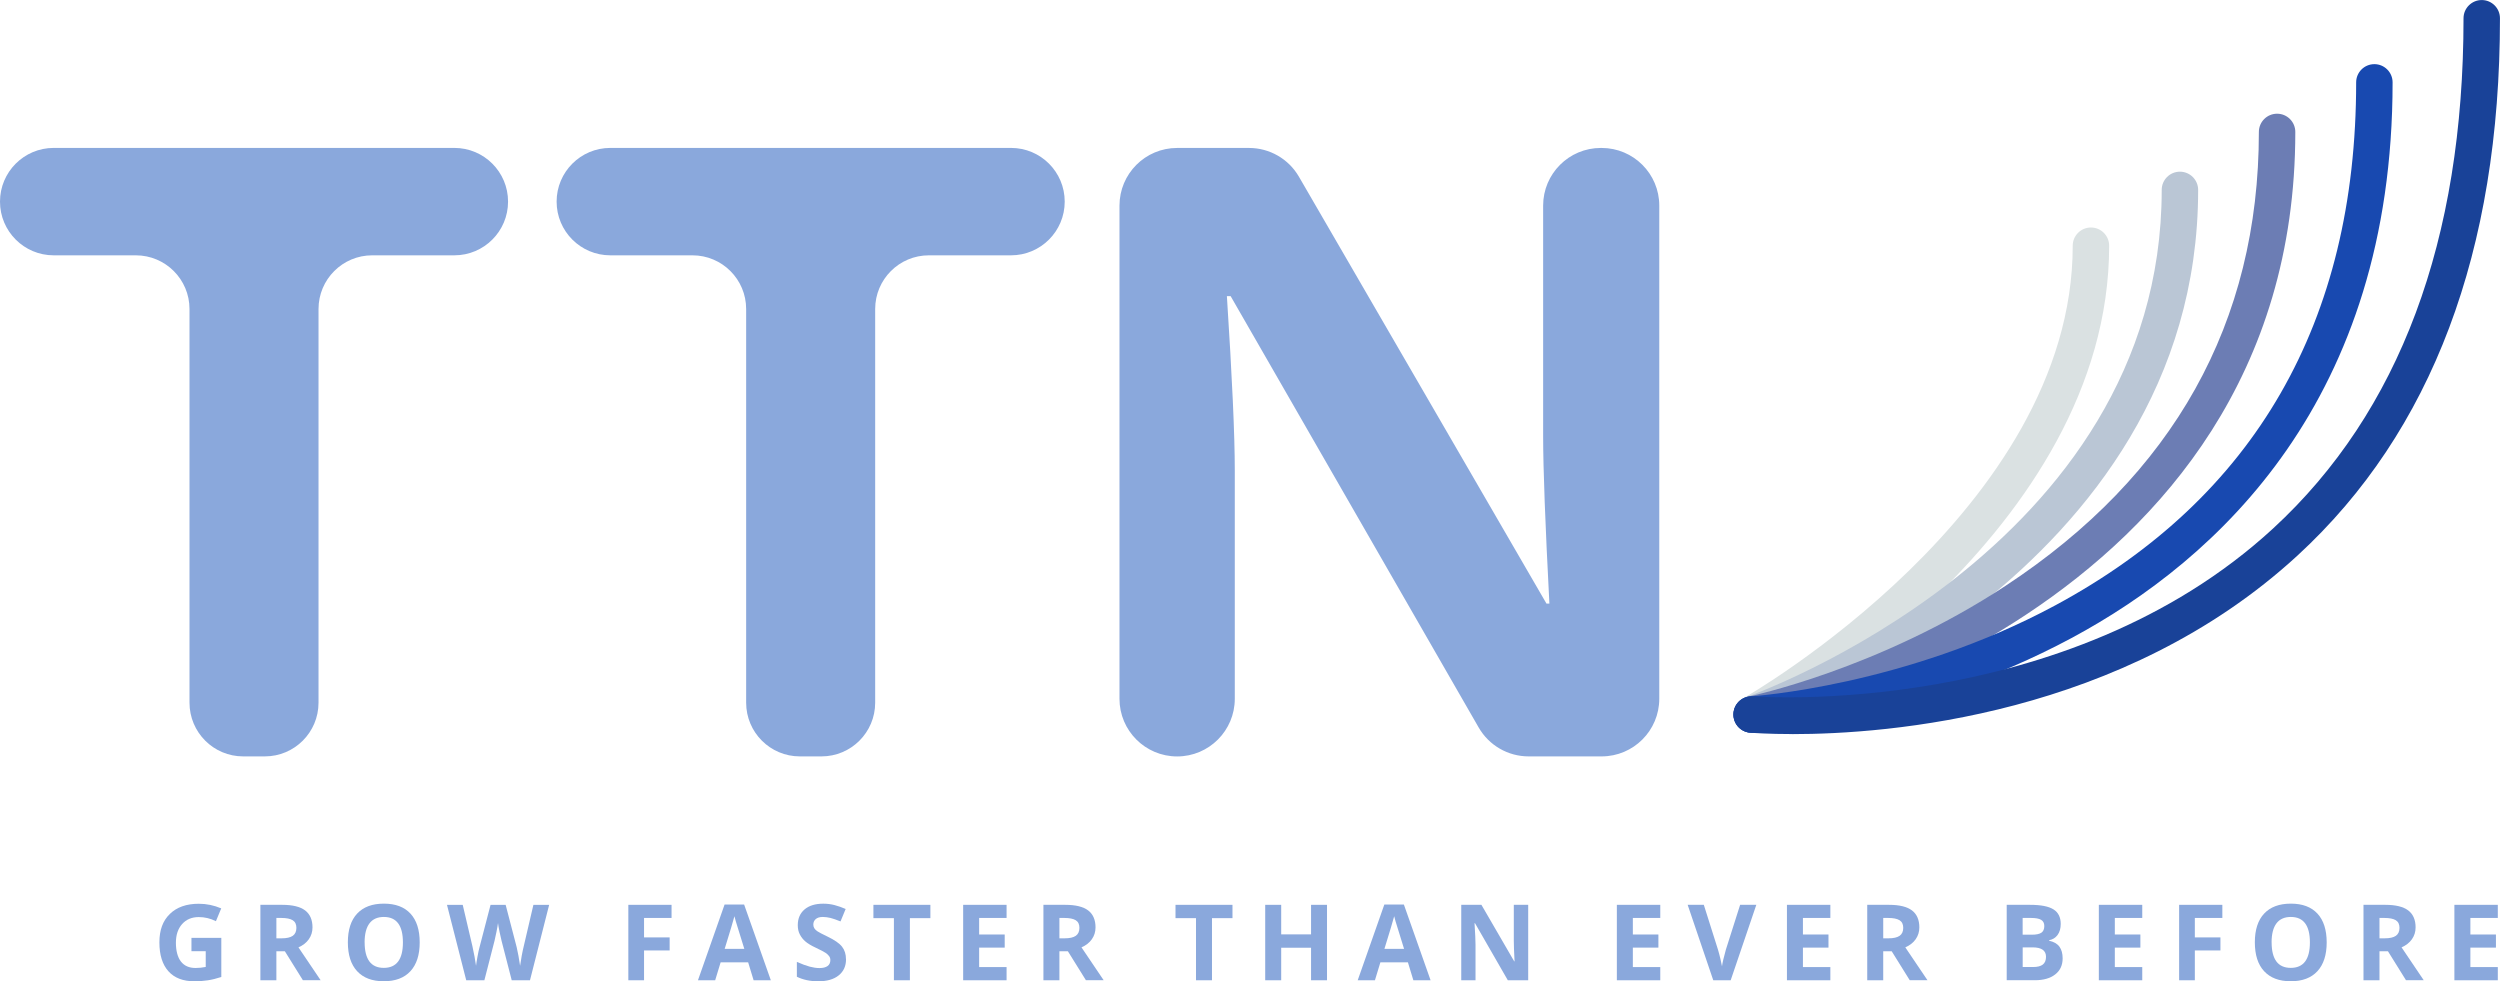
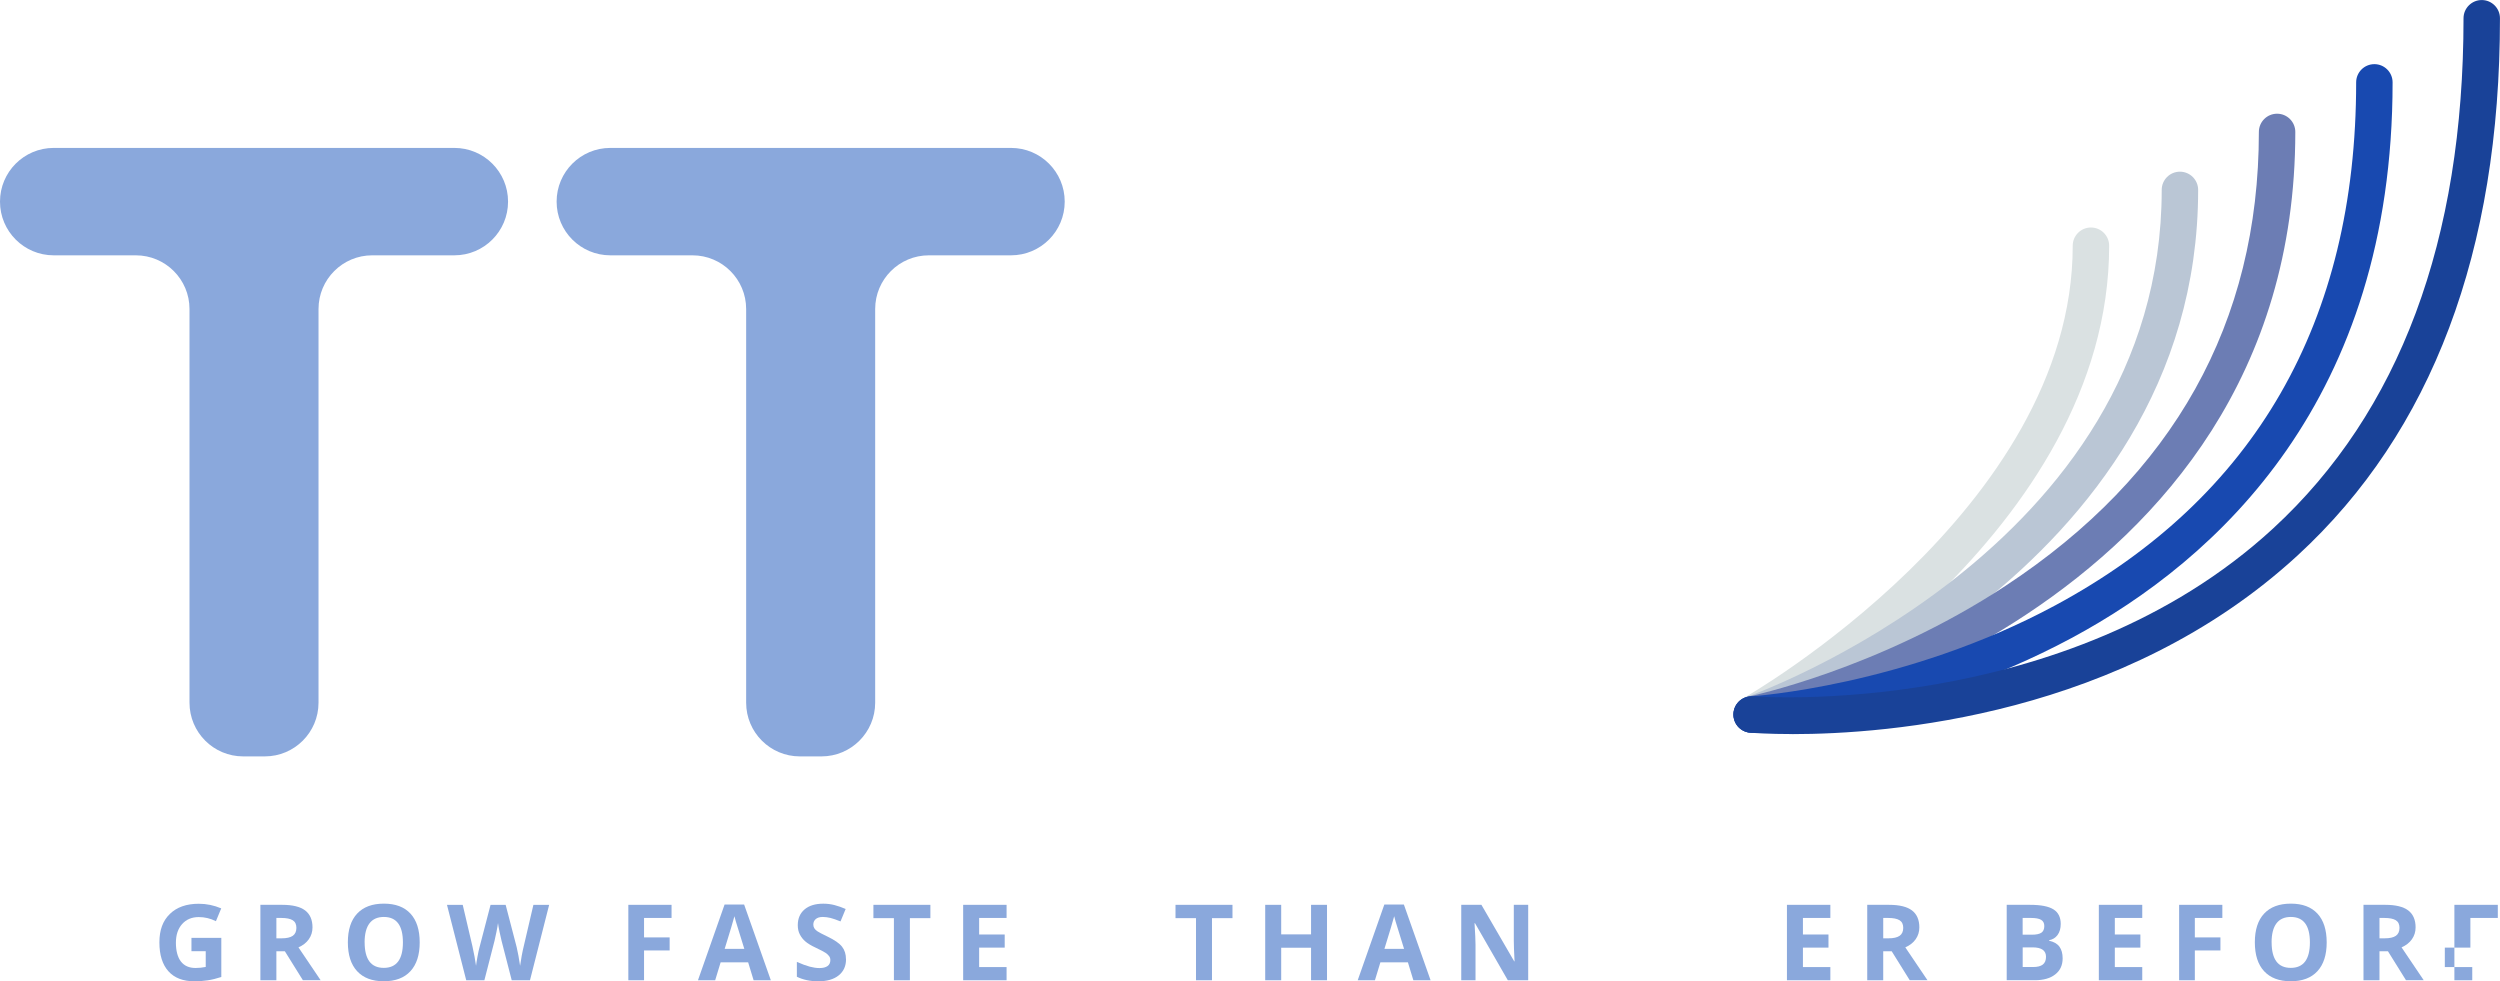
<svg xmlns="http://www.w3.org/2000/svg" id="Layer_2" viewBox="0 0 627.05 246.12">
  <defs>
    <style>.cls-1{fill:#194298;}.cls-2{fill:#1849b0;}.cls-3{fill:#dae1e2;}.cls-4{fill:#6c7db4;}.cls-5{fill:#bac6d5;}.cls-6{fill:#8aa8dc;}</style>
  </defs>
  <g id="Layer_1-2">
    <path class="cls-6" d="M66.43,189.72h-5.43c-7.44,0-13.47-6.03-13.47-13.47V77.51c0-7.44-6.03-13.47-13.47-13.47H13.47c-7.44,0-13.47-6.03-13.47-13.47H0c0-7.44,6.03-13.47,13.47-13.47H113.96c7.44,0,13.47,6.03,13.47,13.47h0c0,7.44-6.03,13.47-13.47,13.47h-20.6c-7.44,0-13.47,6.03-13.47,13.47v98.74c0,7.44-6.03,13.47-13.47,13.47Z" />
-     <path class="cls-6" d="M401.72,189.72h-18.31c-5.17,0-9.95-2.76-12.53-7.25l-62.21-108.19h-.94c1.32,20.39,1.98,34.93,1.98,43.63v57.36c0,7.98-6.47,14.46-14.46,14.46h0c-7.98,0-14.46-6.47-14.46-14.46V51.57c0-7.98,6.47-14.46,14.46-14.46h18.03c5.15,0,9.92,2.74,12.51,7.2l62.1,107.09h.73c-1.04-19.83-1.57-33.85-1.57-42.06V51.57c0-7.98,6.47-14.46,14.46-14.46h.21c7.98,0,14.46,6.47,14.46,14.46v123.69c0,7.98-6.47,14.46-14.46,14.46Z" />
    <path class="cls-6" d="M206.05,189.72h-5.43c-7.44,0-13.47-6.03-13.47-13.47V77.51c0-7.44-6.03-13.47-13.47-13.47h-20.6c-7.44,0-13.47-6.03-13.47-13.47h0c0-7.44,6.03-13.47,13.47-13.47h100.5c7.44,0,13.47,6.03,13.47,13.47h0c0,7.44-6.03,13.47-13.47,13.47h-20.6c-7.44,0-13.47,6.03-13.47,13.47v98.74c0,7.44-6.03,13.47-13.47,13.47Z" />
    <g>
      <path class="cls-3" d="M439.36,183.79c-1.6,0-3.15-.84-3.99-2.34-1.24-2.2-.45-4.99,1.75-6.23,.83-.46,82.76-47.25,82.76-113.59,0-2.53,2.05-4.57,4.57-4.57s4.57,2.05,4.57,4.57c0,71.73-83.87,119.57-87.44,121.57-.71,.4-1.47,.58-2.23,.58Z" />
      <path class="cls-5" d="M439.36,183.79c-1.9,0-3.67-1.19-4.32-3.09-.82-2.39,.45-4.99,2.84-5.81,1.04-.36,104.32-36.87,104.32-127.26,0-2.53,2.05-4.57,4.57-4.57s4.57,2.05,4.57,4.57c0,96.97-109.4,135.54-110.5,135.92-.49,.17-.99,.25-1.48,.25Z" />
      <path class="cls-4" d="M439.35,183.79c-2.13,0-4.04-1.5-4.48-3.67-.5-2.47,1.1-4.89,3.57-5.39,.32-.07,32.7-6.81,64.54-27.76,42.2-27.75,63.59-66.07,63.59-113.88,0-2.53,2.05-4.57,4.57-4.57s4.57,2.05,4.57,4.57c0,121.81-134.11,150.33-135.47,150.6-.31,.06-.61,.09-.91,.09Z" />
      <path class="cls-2" d="M439.35,183.79c-2.4,0-4.41-1.87-4.56-4.3-.15-2.52,1.77-4.68,4.29-4.83,.38-.02,38.75-2.52,76.47-22.85,50.04-26.98,75.42-71.11,75.42-131.15,0-2.53,2.05-4.57,4.57-4.57s4.57,2.05,4.57,4.57c0,79.46-43.78,119.64-80.5,139.36-39.48,21.2-78.35,23.69-79.99,23.78-.09,0-.18,0-.27,0Z" />
      <path class="cls-1" d="M449.58,184.12c-6.11,0-9.92-.29-10.6-.35-2.52-.21-4.39-2.42-4.18-4.93,.21-2.52,2.46-4.37,4.93-4.18,.78,.06,78.35,5.84,130.43-42.13,31.68-29.19,47.74-72.23,47.74-127.95,0-2.52,2.05-4.57,4.57-4.57s4.57,2.05,4.57,4.57c0,58.41-17.07,103.74-50.75,134.73-43.86,40.36-102.83,44.82-126.72,44.82Z" />
    </g>
    <g>
      <path class="cls-6" d="M48,235.24h7.51v9.81c-1.22,.4-2.36,.68-3.44,.84-1.07,.16-2.17,.24-3.29,.24-2.85,0-5.04-.84-6.54-2.52-1.5-1.68-2.26-4.09-2.26-7.23s.87-5.43,2.62-7.14c1.75-1.71,4.17-2.56,7.27-2.56,1.94,0,3.81,.39,5.62,1.16l-1.33,3.21c-1.38-.69-2.82-1.03-4.31-1.03-1.73,0-3.12,.58-4.17,1.75-1.04,1.17-1.56,2.73-1.56,4.7s.42,3.62,1.26,4.7,2.06,1.62,3.67,1.62c.84,0,1.69-.09,2.55-.26v-3.95h-3.58v-3.34Z" />
      <path class="cls-6" d="M69.32,238.61v7.26h-4.01v-18.92h5.51c2.57,0,4.47,.47,5.71,1.4,1.23,.94,1.85,2.36,1.85,4.26,0,1.11-.31,2.1-.92,2.97-.61,.87-1.48,1.55-2.6,2.04,2.85,4.25,4.7,7,5.56,8.24h-4.45l-4.52-7.26h-2.14Zm0-3.26h1.3c1.27,0,2.2-.21,2.81-.63,.6-.42,.91-1.09,.91-1.99s-.31-1.54-.93-1.92-1.57-.57-2.87-.57h-1.22v5.11Z" />
      <path class="cls-6" d="M105.27,236.38c0,3.13-.78,5.54-2.33,7.22-1.55,1.68-3.78,2.52-6.68,2.52s-5.12-.84-6.68-2.52-2.33-4.1-2.33-7.25,.78-5.55,2.34-7.21c1.56-1.66,3.79-2.49,6.7-2.49s5.13,.84,6.67,2.51c1.54,1.67,2.31,4.08,2.31,7.22Zm-13.81,0c0,2.11,.4,3.7,1.2,4.78,.8,1.07,2,1.6,3.6,1.6,3.2,0,4.8-2.13,4.8-6.38s-1.59-6.39-4.78-6.39c-1.6,0-2.8,.54-3.61,1.61-.81,1.07-1.22,2.67-1.22,4.78Z" />
      <path class="cls-6" d="M132.92,245.87h-4.57l-2.56-9.94c-.1-.35-.26-1.09-.49-2.19-.23-1.11-.36-1.85-.39-2.23-.05,.47-.18,1.21-.39,2.24-.21,1.03-.37,1.77-.48,2.21l-2.55,9.91h-4.55l-4.83-18.92h3.95l2.42,10.33c.42,1.91,.73,3.56,.92,4.96,.05-.49,.17-1.25,.36-2.28,.19-1.03,.36-1.83,.52-2.4l2.76-10.6h3.79l2.76,10.6c.12,.47,.27,1.2,.45,2.17s.32,1.81,.41,2.51c.09-.67,.22-1.51,.41-2.52,.19-1,.36-1.82,.52-2.44l2.41-10.33h3.95l-4.81,18.92Z" />
      <path class="cls-6" d="M161.55,245.87h-3.95v-18.92h10.84v3.29h-6.9v4.88h6.42v3.27h-6.42v7.48Z" />
      <path class="cls-6" d="M189.02,245.87l-1.37-4.5h-6.9l-1.37,4.5h-4.32l6.68-19h4.9l6.7,19h-4.32Zm-2.33-7.87c-1.27-4.08-1.98-6.39-2.14-6.92-.16-.54-.27-.96-.34-1.27-.28,1.1-1.1,3.83-2.45,8.19h4.93Z" />
      <path class="cls-6" d="M212.2,240.61c0,1.71-.61,3.05-1.84,4.04s-2.94,1.48-5.13,1.48c-2.02,0-3.8-.38-5.36-1.14v-3.73c1.28,.57,2.36,.97,3.24,1.2,.88,.23,1.69,.35,2.43,.35,.88,0,1.55-.17,2.02-.5s.71-.84,.71-1.5c0-.37-.1-.7-.31-.99s-.51-.57-.91-.84c-.4-.27-1.22-.69-2.45-1.28-1.16-.54-2.02-1.07-2.6-1.57s-1.04-1.08-1.38-1.75c-.35-.66-.52-1.44-.52-2.33,0-1.67,.57-2.99,1.7-3.95s2.7-1.44,4.7-1.44c.98,0,1.92,.12,2.81,.35,.89,.23,1.83,.56,2.8,.98l-1.29,3.12c-1.01-.41-1.84-.7-2.51-.87-.66-.16-1.31-.25-1.95-.25-.76,0-1.34,.18-1.75,.53-.41,.35-.61,.82-.61,1.38,0,.35,.08,.66,.25,.93s.43,.52,.78,.76c.36,.25,1.21,.69,2.54,1.33,1.77,.85,2.98,1.69,3.64,2.54s.98,1.89,.98,3.13Z" />
      <path class="cls-6" d="M228.22,245.87h-4.01v-15.58h-5.14v-3.34h14.29v3.34h-5.14v15.58Z" />
      <path class="cls-6" d="M252.47,245.87h-10.89v-18.92h10.89v3.29h-6.88v4.15h6.41v3.29h-6.41v4.88h6.88v3.31Z" />
-       <path class="cls-6" d="M265.72,238.61v7.26h-4.01v-18.92h5.51c2.57,0,4.47,.47,5.71,1.4,1.23,.94,1.85,2.36,1.85,4.26,0,1.11-.31,2.1-.92,2.97-.61,.87-1.48,1.55-2.6,2.04,2.85,4.25,4.7,7,5.56,8.24h-4.45l-4.52-7.26h-2.14Zm0-3.26h1.3c1.27,0,2.2-.21,2.81-.63,.6-.42,.91-1.09,.91-1.99s-.31-1.54-.93-1.92-1.57-.57-2.87-.57h-1.22v5.11Z" />
      <path class="cls-6" d="M303.99,245.87h-4.01v-15.58h-5.14v-3.34h14.29v3.34h-5.14v15.58Z" />
      <path class="cls-6" d="M332.84,245.87h-4v-8.16h-7.49v8.16h-4.01v-18.92h4.01v7.41h7.49v-7.41h4v18.92Z" />
      <path class="cls-6" d="M354.5,245.87l-1.37-4.5h-6.9l-1.37,4.5h-4.32l6.68-19h4.9l6.7,19h-4.32Zm-2.33-7.87c-1.27-4.08-1.98-6.39-2.14-6.92-.16-.54-.27-.96-.34-1.27-.28,1.1-1.1,3.83-2.45,8.19h4.93Z" />
      <path class="cls-6" d="M383.29,245.87h-5.1l-8.23-14.31h-.12c.16,2.53,.25,4.33,.25,5.41v8.9h-3.58v-18.92h5.06l8.22,14.17h.09c-.13-2.46-.19-4.2-.19-5.22v-8.95h3.61v18.92Z" />
-       <path class="cls-6" d="M416.43,245.87h-10.89v-18.92h10.89v3.29h-6.88v4.15h6.41v3.29h-6.41v4.88h6.88v3.31Z" />
-       <path class="cls-6" d="M436.47,226.95h4.05l-6.43,18.92h-4.37l-6.42-18.92h4.05l3.56,11.26c.2,.66,.4,1.44,.61,2.32,.21,.88,.34,1.5,.39,1.84,.09-.79,.42-2.18,.97-4.17l3.58-11.26Z" />
      <path class="cls-6" d="M459.09,245.87h-10.89v-18.92h10.89v3.29h-6.88v4.15h6.41v3.29h-6.41v4.88h6.88v3.31Z" />
      <path class="cls-6" d="M472.35,238.61v7.26h-4.01v-18.92h5.51c2.57,0,4.47,.47,5.71,1.4,1.23,.94,1.85,2.36,1.85,4.26,0,1.11-.31,2.1-.92,2.97-.61,.87-1.48,1.55-2.6,2.04,2.85,4.25,4.7,7,5.56,8.24h-4.45l-4.52-7.26h-2.14Zm0-3.26h1.3c1.27,0,2.2-.21,2.81-.63,.6-.42,.91-1.09,.91-1.99s-.31-1.54-.93-1.92-1.57-.57-2.87-.57h-1.22v5.11Z" />
      <path class="cls-6" d="M503.32,226.95h5.89c2.68,0,4.63,.38,5.84,1.14s1.82,1.98,1.82,3.64c0,1.13-.26,2.06-.79,2.78-.53,.72-1.24,1.16-2.12,1.31v.13c1.2,.27,2.06,.77,2.59,1.5,.53,.73,.8,1.71,.8,2.92,0,1.73-.62,3.07-1.87,4.04-1.25,.97-2.94,1.45-5.08,1.45h-7.08v-18.92Zm4.01,7.49h2.33c1.09,0,1.87-.17,2.36-.5,.49-.34,.73-.89,.73-1.67,0-.72-.26-1.24-.8-1.56-.53-.32-1.37-.47-2.52-.47h-2.11v4.21Zm0,3.18v4.93h2.61c1.1,0,1.92-.21,2.45-.63,.53-.42,.79-1.07,.79-1.94,0-1.57-1.12-2.36-3.36-2.36h-2.49Z" />
      <path class="cls-6" d="M537.32,245.87h-10.89v-18.92h10.89v3.29h-6.88v4.15h6.41v3.29h-6.41v4.88h6.88v3.31Z" />
      <path class="cls-6" d="M550.52,245.87h-3.95v-18.92h10.84v3.29h-6.9v4.88h6.42v3.27h-6.42v7.48Z" />
      <path class="cls-6" d="M583.58,236.38c0,3.13-.78,5.54-2.33,7.22-1.55,1.68-3.78,2.52-6.68,2.52s-5.12-.84-6.68-2.52-2.33-4.1-2.33-7.25,.78-5.55,2.34-7.21c1.56-1.66,3.79-2.49,6.7-2.49s5.13,.84,6.67,2.51c1.54,1.67,2.31,4.08,2.31,7.22Zm-13.81,0c0,2.11,.4,3.7,1.2,4.78,.8,1.07,2,1.6,3.6,1.6,3.2,0,4.8-2.13,4.8-6.38s-1.59-6.39-4.78-6.39c-1.6,0-2.8,.54-3.61,1.61-.81,1.07-1.22,2.67-1.22,4.78Z" />
      <path class="cls-6" d="M596.82,238.61v7.26h-4.01v-18.92h5.51c2.57,0,4.47,.47,5.71,1.4,1.23,.94,1.85,2.36,1.85,4.26,0,1.11-.31,2.1-.92,2.97-.61,.87-1.48,1.55-2.6,2.04,2.85,4.25,4.7,7,5.56,8.24h-4.45l-4.52-7.26h-2.14Zm0-3.26h1.3c1.27,0,2.2-.21,2.81-.63,.6-.42,.91-1.09,.91-1.99s-.31-1.54-.93-1.92-1.57-.57-2.87-.57h-1.22v5.11Z" />
-       <path class="cls-6" d="M626.5,245.87h-10.89v-18.92h10.89v3.29h-6.88v4.15h6.41v3.29h-6.41v4.88h6.88v3.31Z" />
+       <path class="cls-6" d="M626.5,245.87h-10.89v-18.92h10.89v3.29h-6.88v4.15v3.29h-6.41v4.88h6.88v3.31Z" />
    </g>
  </g>
</svg>